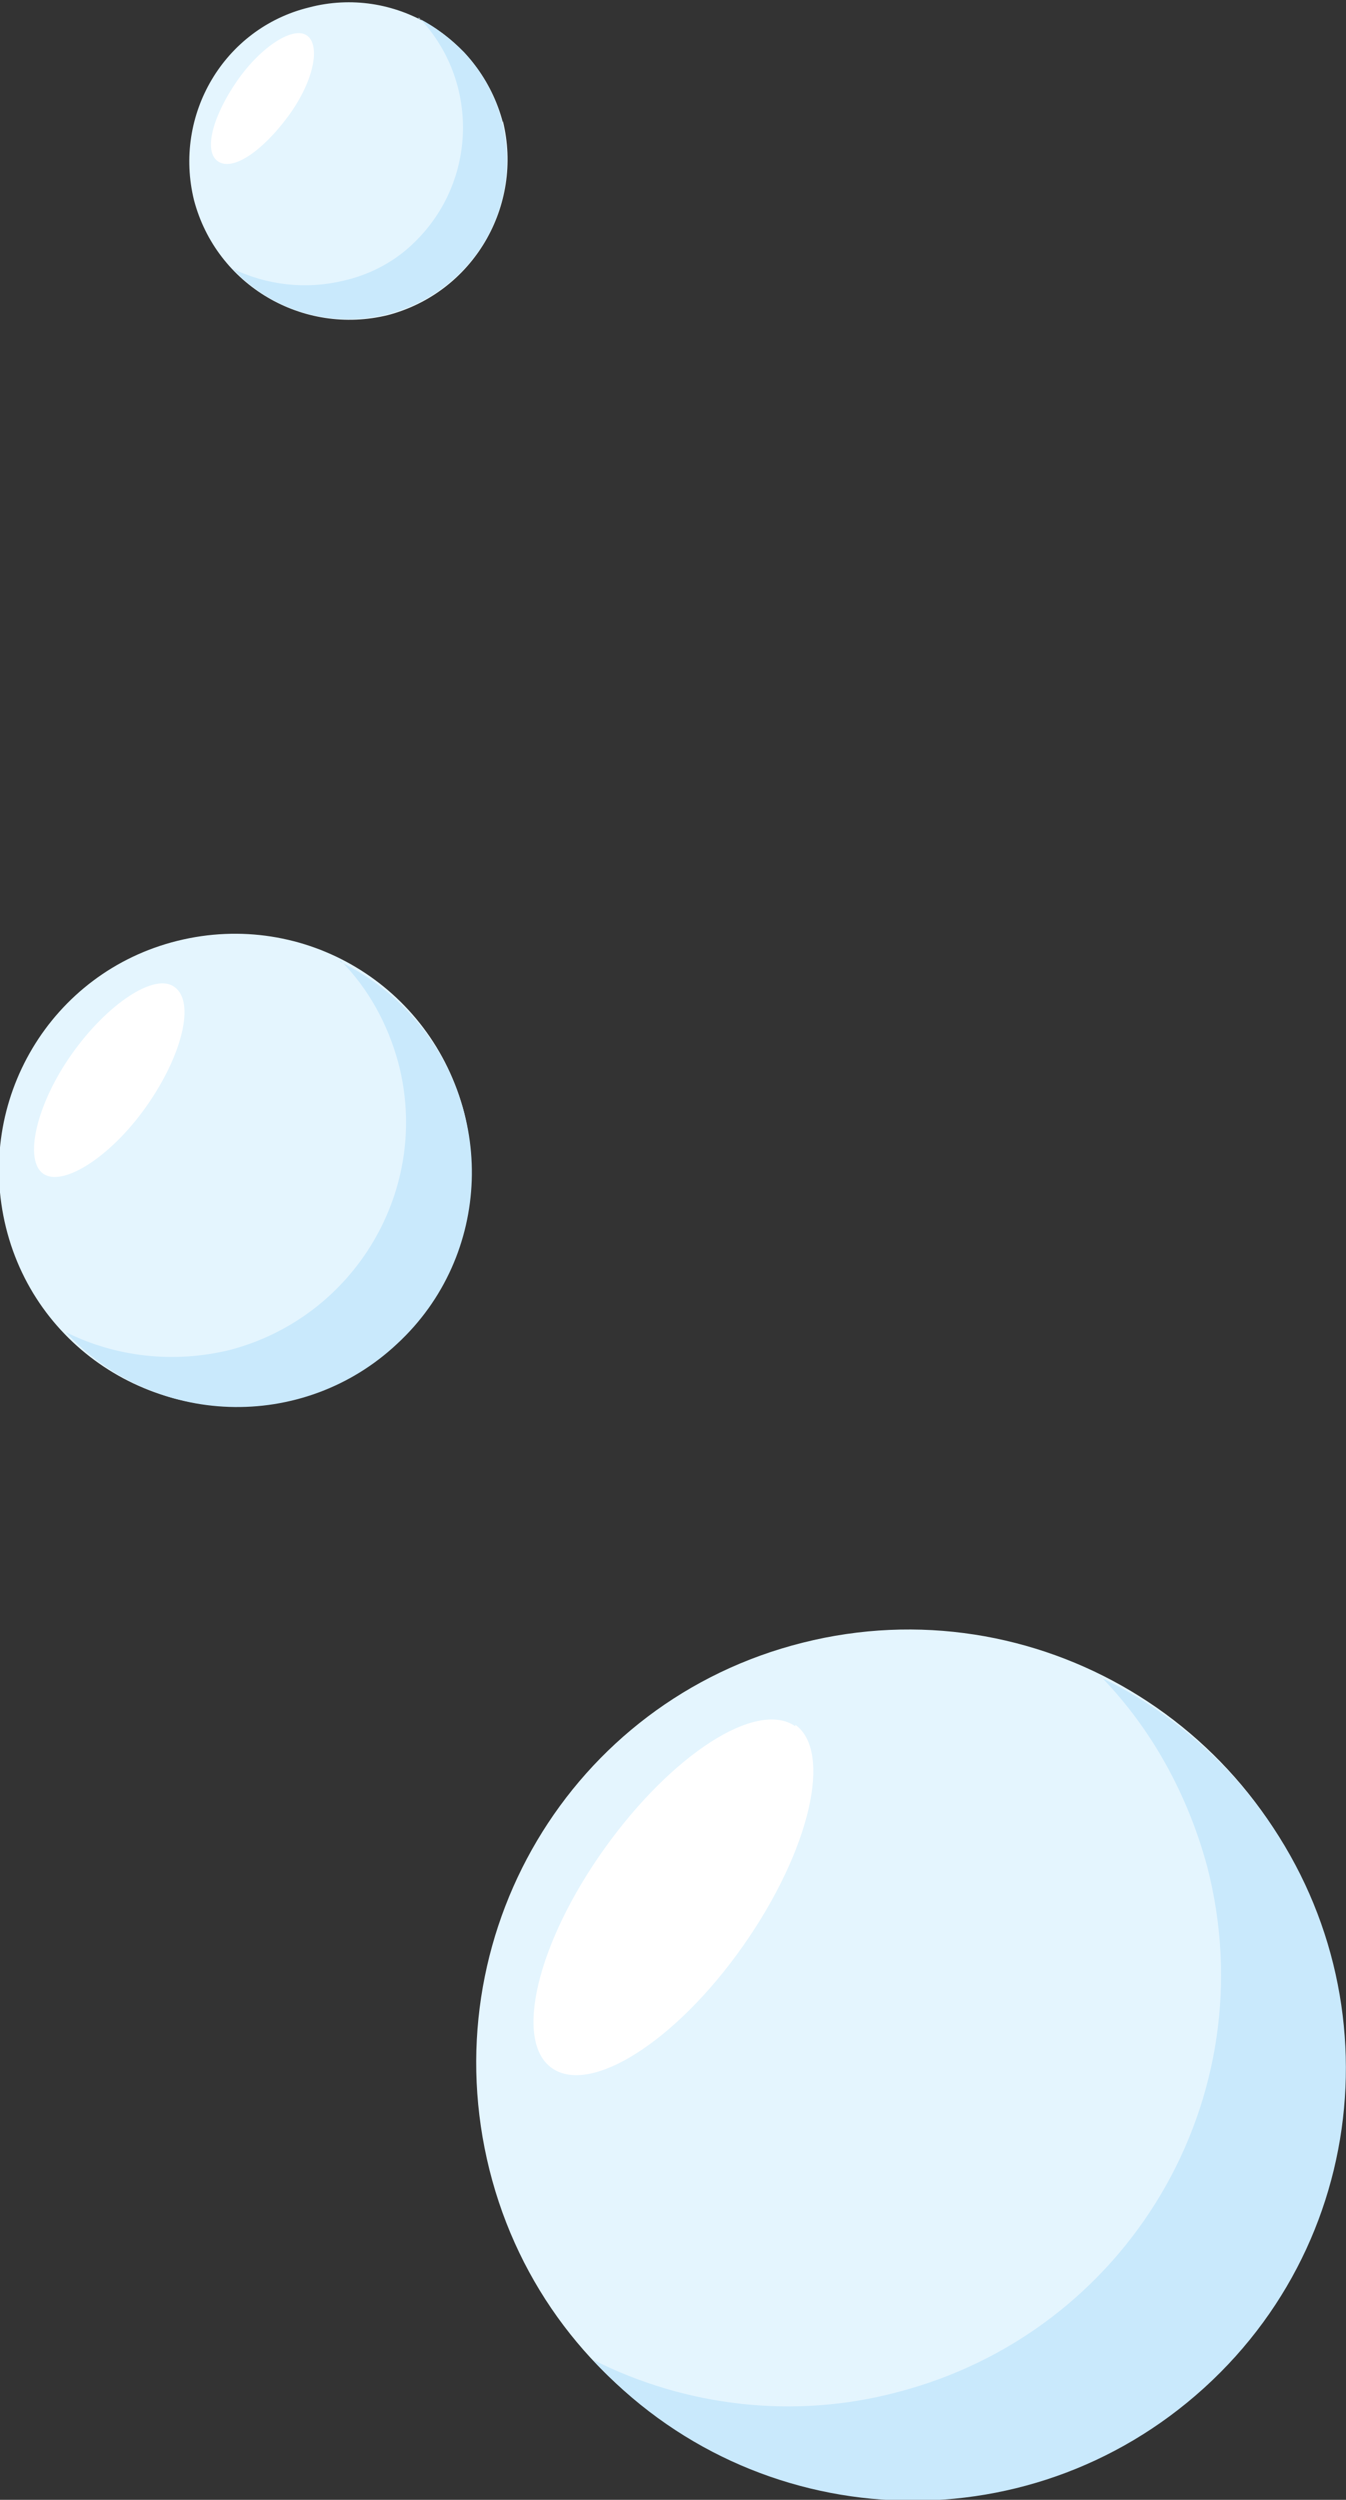
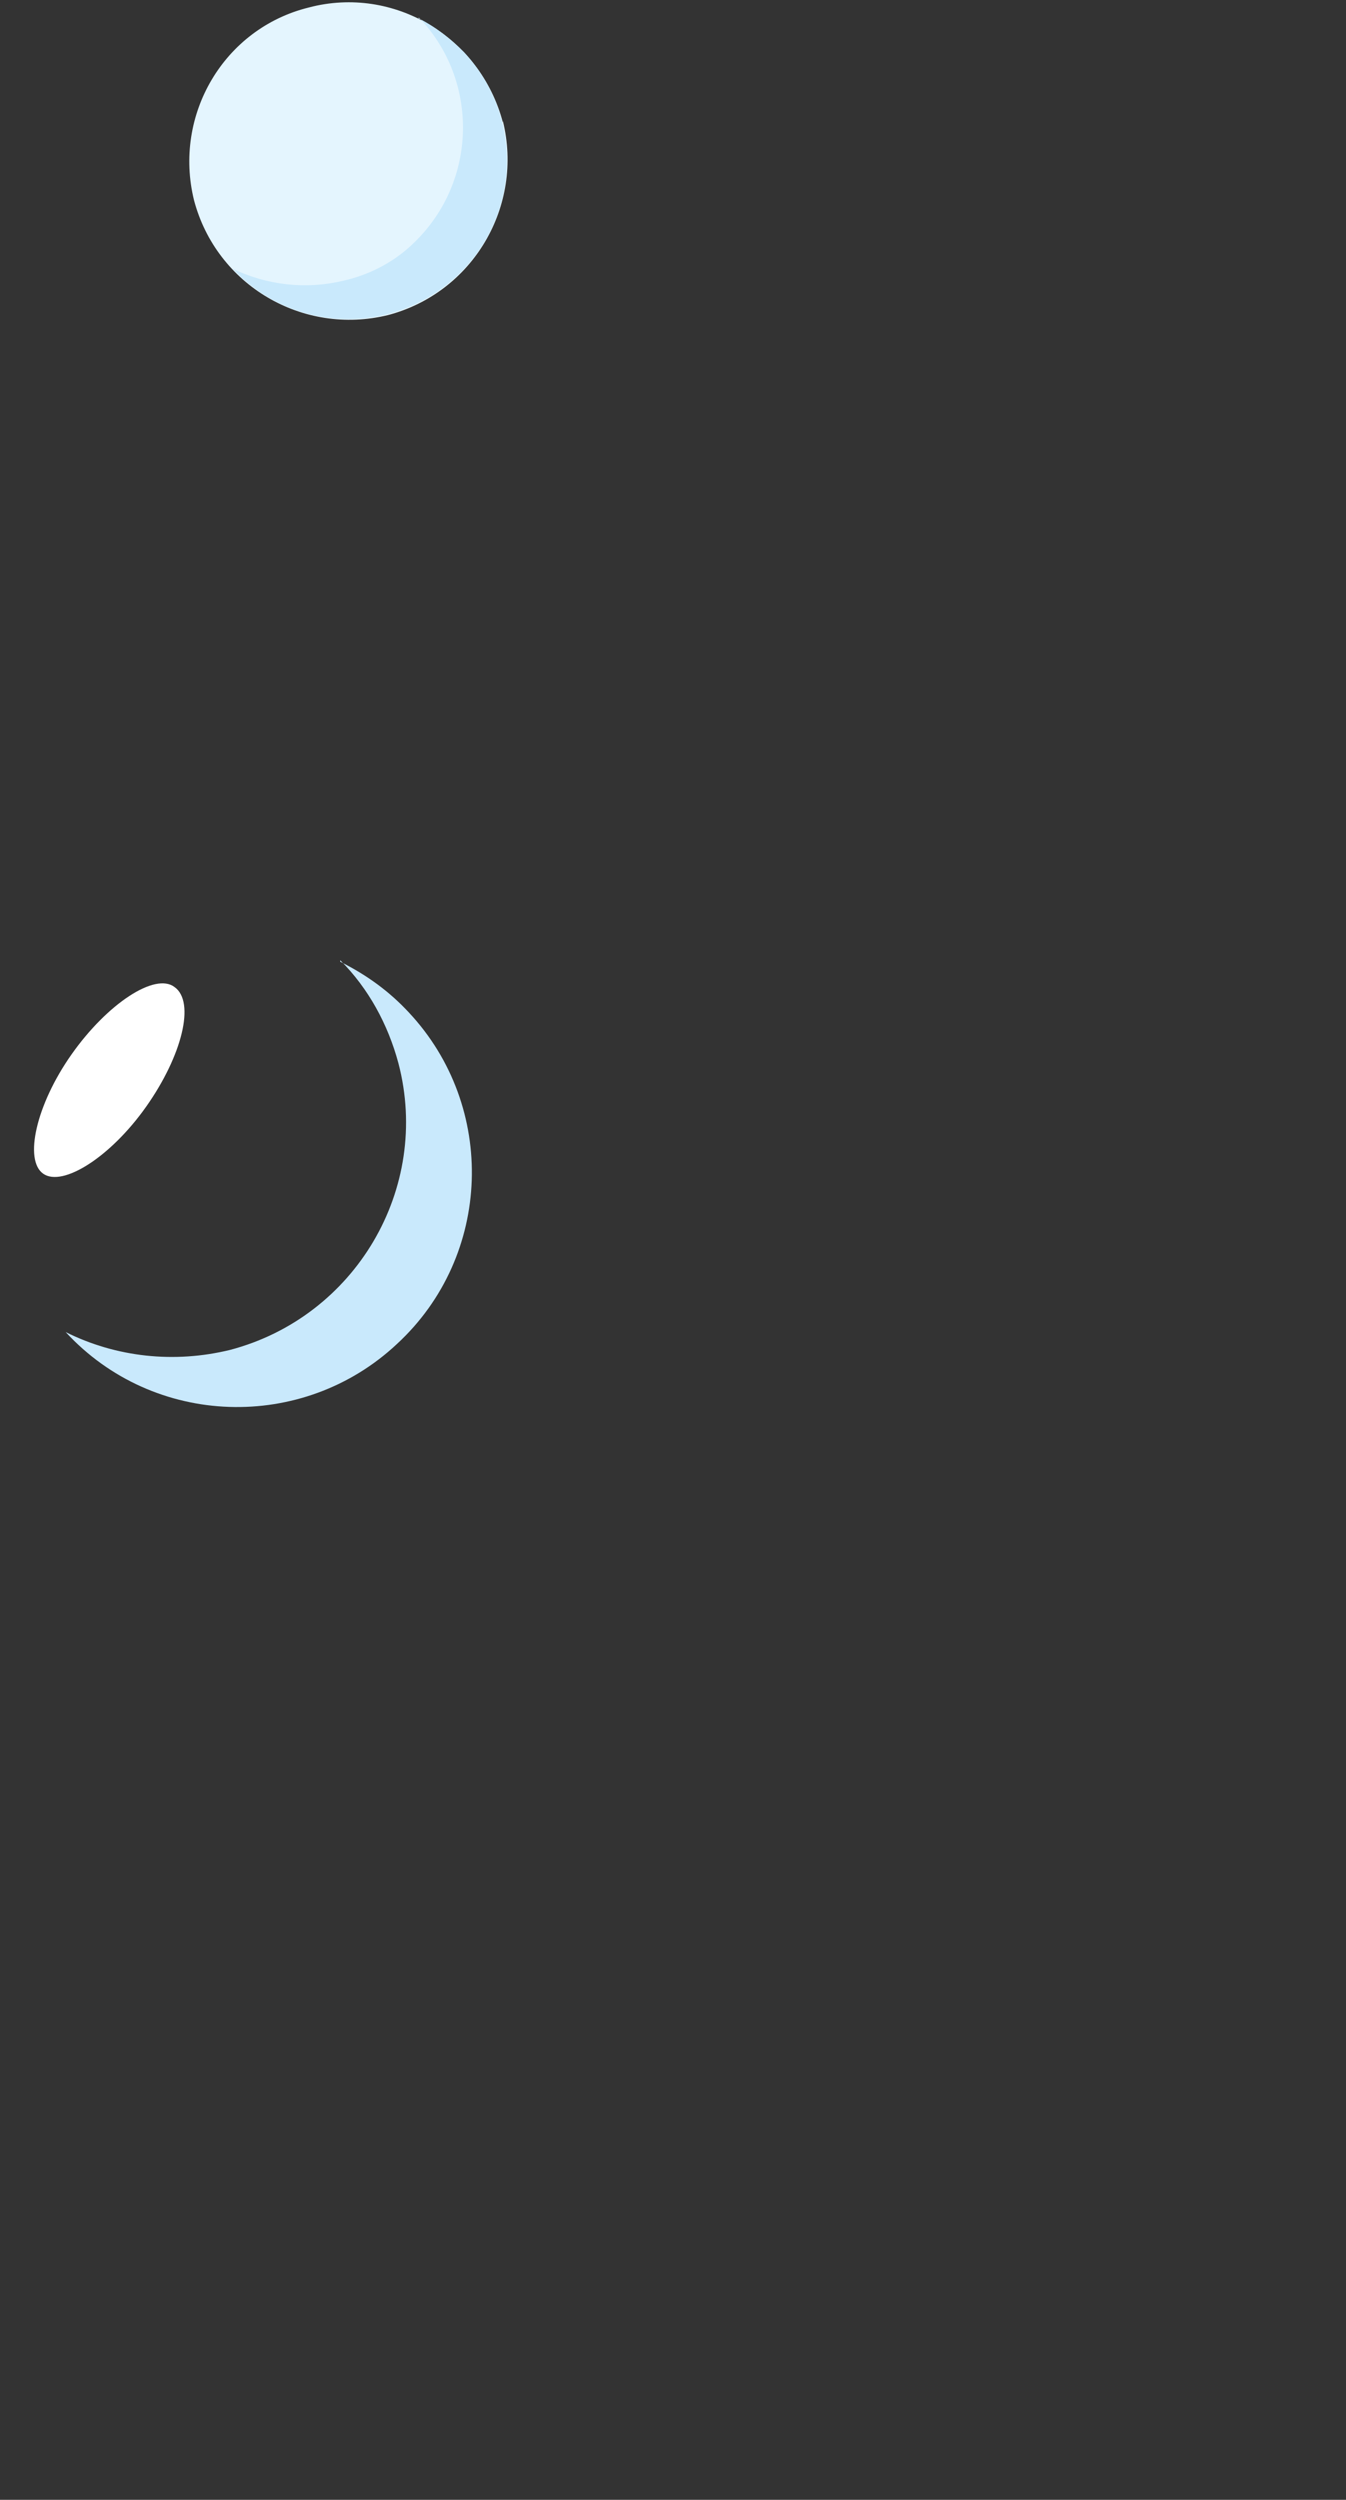
<svg xmlns="http://www.w3.org/2000/svg" id="Layer_2" viewBox="0 0 9.02 16.74">
  <rect x="0" y="0" width="9.02" height="16.74" fill="#333333" stroke="none" />
  <defs>
    <style>.cls-1{fill:#fff;}.cls-2{fill:#c9e9fc;}.cls-3{fill:#e4f5fe;}</style>
  </defs>
  <g id="Group_10085">
-     <path id="Path_18646" class="cls-3" d="m8.91,13.1c.4,1.56-.54,3.14-2.1,3.53-1.56.4-3.14-.54-3.53-2.1s.54-3.14,2.1-3.53c0,0,0,0,0,0,1.55-.39,3.13.55,3.53,2.1" />
-     <path id="Path_18647" class="cls-2" d="m7.38,11.23c.34.35.58.79.71,1.27.4,1.55-.53,3.12-2.08,3.52-.68.18-1.41.1-2.04-.22,1.08,1.18,2.91,1.27,4.1.19s1.27-2.91.19-4.1c-.25-.27-.55-.5-.89-.66" />
-     <path id="Path_18648" class="cls-1" d="m5.33,11.55c.25.18.1.84-.35,1.48s-1.02,1-1.28.82-.1-.84.35-1.47,1.02-1,1.28-.82" />
-     <path id="Path_18655" class="cls-3" d="m3.11,7.45c.21.85-.3,1.71-1.15,1.92-.85.21-1.71-.3-1.92-1.15-.21-.85.3-1.71,1.15-1.92,0,0,0,0,0,0,.85-.21,1.7.3,1.92,1.15,0,0,0,0,0,0" />
    <path id="Path_18656" class="cls-2" d="m2.28,6.43c.19.19.32.43.39.69.22.84-.29,1.7-1.13,1.92-.37.09-.76.05-1.1-.12.59.64,1.59.67,2.22.08.64-.59.67-1.59.08-2.22-.13-.14-.28-.25-.46-.34" />
    <path id="Path_18657" class="cls-1" d="m1.17,6.61c.14.1.05.46-.19.8s-.56.54-.69.45-.05-.46.19-.8.56-.55.69-.45" />
    <path id="Path_18661" class="cls-3" d="m3.37.81c.14.57-.2,1.15-.77,1.3-.57.14-1.15-.2-1.3-.77-.14-.57.2-1.15.77-1.29.57-.15,1.15.2,1.3.77,0,0,0,0,0,0" />
    <path id="Path_18662" class="cls-2" d="m2.81.12c.4.42.39,1.09-.03,1.5-.13.13-.3.22-.48.26-.25.06-.51.03-.74-.08.4.43,1.07.45,1.5.05.43-.4.45-1.07.05-1.5-.09-.09-.19-.17-.31-.23" />
-     <path id="Path_18663" class="cls-1" d="m2.06.24c.09.07.04.31-.13.54s-.37.37-.47.3-.03-.31.13-.54.38-.37.47-.3" />
  </g>
</svg>